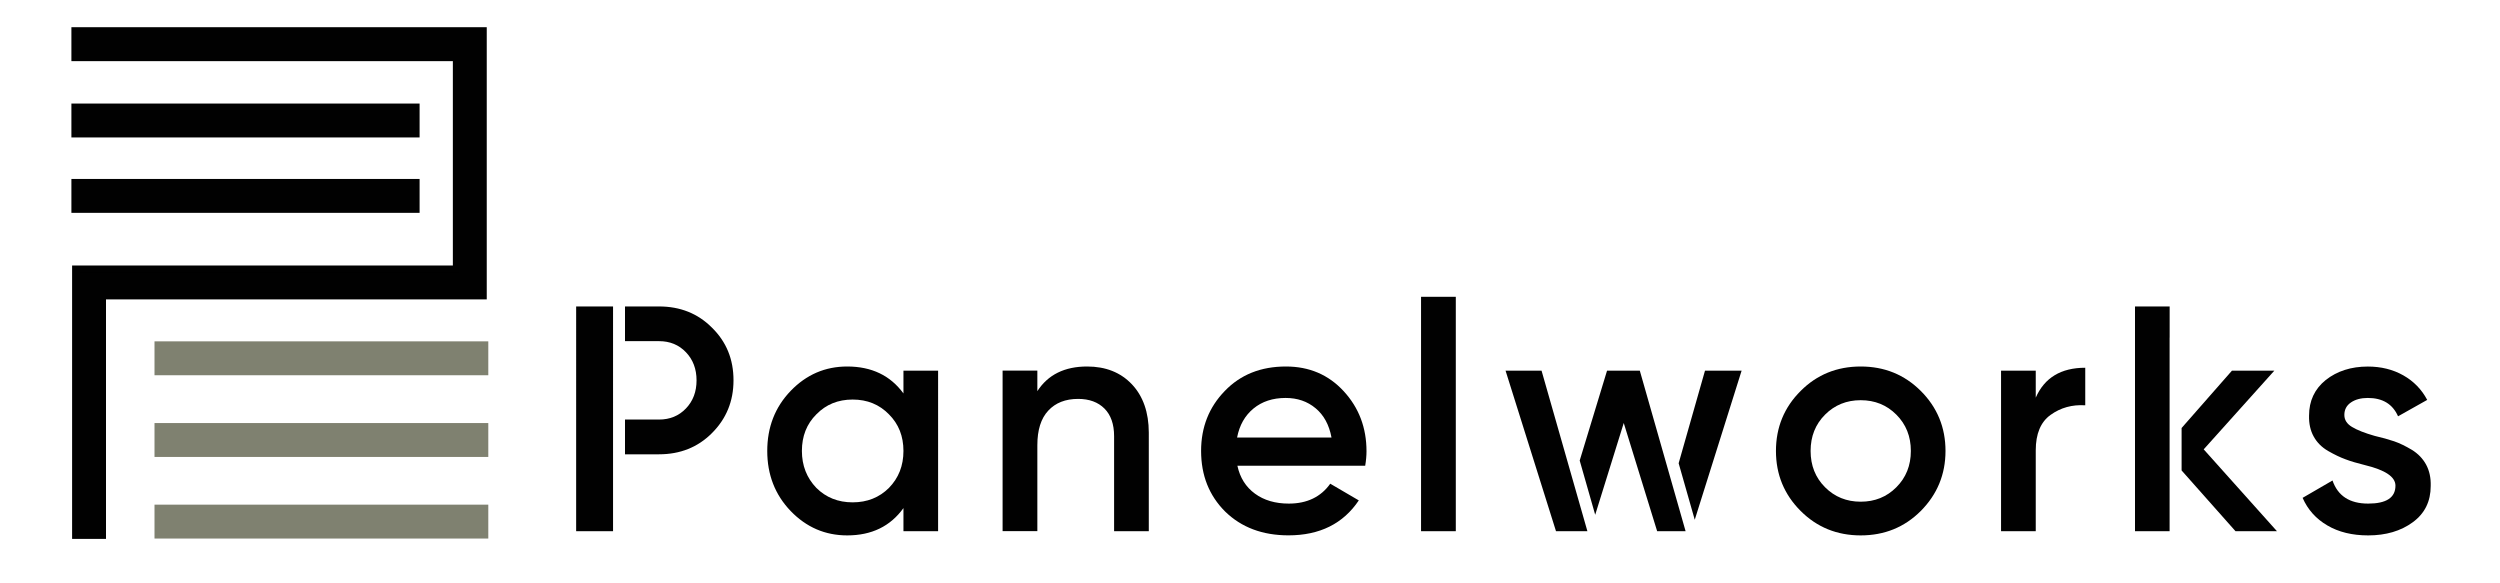
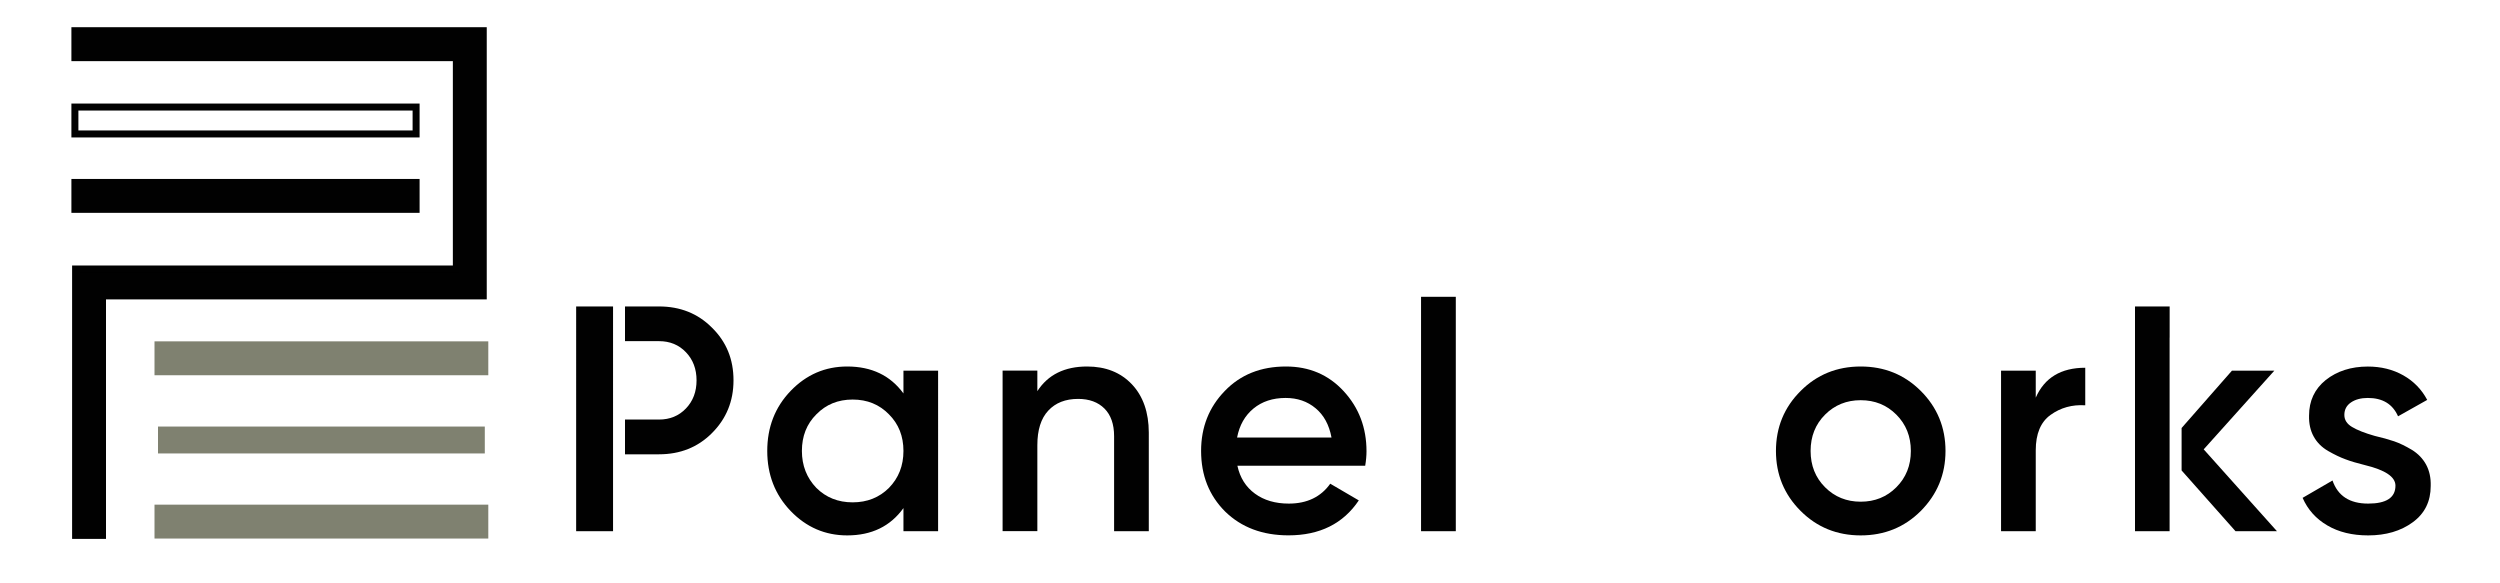
<svg xmlns="http://www.w3.org/2000/svg" xml:space="preserve" style="enable-background:new 0 0 500 116.67;" viewBox="0 0 500 116.67" y="0px" x="0px" id="Layer_1" version="1.1">
  <style type="text/css">
	.st0{fill:#010101;}
	.st1{fill:none;stroke:#010101;stroke-width:1.398;stroke-miterlimit:10;}
	.st2{fill:#7F8170;}
	.st3{fill:none;stroke:#7F8170;stroke-width:1.398;stroke-miterlimit:10;}
</style>
  <path d="M142.39,65.53c-2.81-2.83-6.35-4.24-10.59-4.24H125v6.94h6.8c2.18,0,3.98,0.74,5.39,2.22  c1.41,1.47,2.12,3.35,2.12,5.62c0,2.28-0.71,4.15-2.12,5.62c-1.41,1.48-3.21,2.22-5.39,2.22H125v6.95h6.8  c4.24,0,7.77-1.41,10.59-4.24c2.87-2.87,4.31-6.38,4.31-10.54C146.71,71.86,145.27,68.35,142.39,65.53 M115.23,106.24h7.38V61.29  h-7.38V106.24z" class="st0" />
  <path d="M180.69,74.13v4.56c-2.62-3.59-6.36-5.39-11.25-5.39c-4.41,0-8.18,1.63-11.31,4.88  c-3.13,3.26-4.68,7.26-4.68,12.01c0,4.75,1.56,8.76,4.68,12.01c3.13,3.25,6.9,4.88,11.31,4.88c4.89,0,8.63-1.82,11.25-5.46v4.62  h6.93V74.13H180.69z M177.79,97.58c-1.93,1.92-4.35,2.89-7.26,2.89c-2.91,0-5.33-0.97-7.26-2.89c-1.93-2.01-2.89-4.48-2.89-7.39  c0-2.96,0.96-5.4,2.89-7.32c1.93-1.98,4.35-2.96,7.26-2.96c2.91,0,5.33,0.98,7.26,2.96c1.93,1.92,2.9,4.36,2.9,7.32  C180.69,93.15,179.72,95.6,177.79,97.58" class="st0" />
  <path d="M226.38,76.86c-2.25-2.37-5.23-3.56-8.96-3.56c-4.5,0-7.82,1.64-9.95,4.93v-4.11h-6.95v32.11h6.95V89.03  c0-3.03,0.72-5.34,2.18-6.9c1.45-1.57,3.45-2.35,5.98-2.35c2.22,0,3.98,0.65,5.26,1.93c1.28,1.28,1.93,3.13,1.93,5.52v19.01h6.94  V86.52C229.75,82.46,228.62,79.24,226.38,76.86" class="st0" />
  <path d="M273.3,90.25c0-4.71-1.52-8.71-4.56-12.01c-3.04-3.3-6.89-4.94-11.56-4.94c-5.01,0-9.08,1.63-12.21,4.88  c-3.17,3.26-4.75,7.26-4.75,12.01c0,4.88,1.6,8.92,4.82,12.13c3.26,3.17,7.47,4.75,12.66,4.75c6.25,0,10.94-2.34,14.06-6.99  l-5.71-3.34c-1.88,2.65-4.65,3.98-8.29,3.98c-2.69,0-4.96-0.66-6.77-1.99c-1.82-1.33-2.99-3.18-3.51-5.58h25.56  C273.22,92.07,273.3,91.11,273.3,90.25 M247.42,87.49c0.47-2.44,1.56-4.37,3.27-5.78c1.71-1.41,3.86-2.12,6.43-2.12  c2.35,0,4.35,0.68,6,2.06c1.65,1.37,2.71,3.32,3.18,5.85H247.42z" class="st0" />
  <rect height="46.88" width="6.95" class="st0" y="59.36" x="284.21" />
-   <path d="M308.31,74.13h-7.2l10.09,32.11h6.28L308.31,74.13z M327.96,74.13h-6.55l-5.47,17.98l3.1,10.85l5.71-18.36  l6.68,21.64h5.69L327.96,74.13z M341,74.13l-5.27,18.52l3.22,11.3l9.37-29.81H341z" class="st0" />
  <path d="M384.15,78.18c-3.26-3.25-7.26-4.88-12.01-4.88c-4.74,0-8.76,1.63-12,4.88c-3.31,3.29-4.95,7.31-4.95,12.01  s1.64,8.71,4.95,12.01c3.25,3.25,7.26,4.88,12,4.88c4.75,0,8.76-1.63,12.01-4.88c3.29-3.31,4.95-7.31,4.95-12.01  S387.45,81.47,384.15,78.18 M379.27,97.45c-1.92,1.93-4.3,2.89-7.13,2.89s-5.2-0.96-7.13-2.89c-1.93-1.93-2.89-4.35-2.89-7.26  c0-2.91,0.96-5.33,2.89-7.26c1.93-1.93,4.3-2.89,7.13-2.89s5.21,0.96,7.13,2.89c1.93,1.93,2.9,4.35,2.9,7.26  C382.17,93.1,381.2,95.52,379.27,97.45" class="st0" />
  <path d="M407.15,79.53v-5.4h-6.94v32.11h6.94V90.06c0-3.29,0.98-5.65,2.95-7.07c2.01-1.45,4.33-2.1,6.95-1.93v-7.51  C412.21,73.55,408.9,75.54,407.15,79.53" class="st0" />
  <path d="M440.74,89.87l14.13-15.74h-8.48L436.32,85.6v8.49l10.78,12.15h8.29L440.74,89.87z M427,106.24h6.92V67.52h0.01  v-6.23H427V106.24z" class="st0" />
  <path d="M485.22,92.92c-0.67-1.22-1.62-2.2-2.86-2.96c-1.25-0.74-2.42-1.32-3.53-1.7c-1.11-0.38-2.42-0.74-3.92-1.09  c-1.96-0.56-3.46-1.15-4.49-1.77c-1.03-0.61-1.55-1.41-1.55-2.41c0-1.07,0.44-1.9,1.32-2.5c0.87-0.6,2-0.9,3.37-0.9  c2.96,0,4.97,1.22,6.05,3.67l5.83-3.28c-1.11-2.1-2.71-3.74-4.78-4.91c-2.07-1.17-4.44-1.76-7.1-1.76c-3.33,0-6.14,0.9-8.41,2.69  c-2.23,1.8-3.34,4.17-3.34,7.13c-0.04,1.58,0.26,2.98,0.93,4.18c0.66,1.2,1.63,2.16,2.89,2.89c1.27,0.73,2.42,1.28,3.47,1.66  c1.04,0.4,2.35,0.78,3.88,1.16c4.07,0.98,6.11,2.35,6.11,4.11c0,2.4-1.82,3.59-5.46,3.59c-3.69,0-6.06-1.53-7.13-4.62l-5.98,3.47  c1.03,2.35,2.67,4.19,4.95,5.52c2.26,1.33,4.98,1.99,8.16,1.99c3.54,0,6.53-0.87,8.92-2.63c2.4-1.75,3.59-4.17,3.59-7.26  C486.19,95.57,485.88,94.14,485.22,92.92" class="st0" />
  <polygon points="20.5,107.08 15.12,107.08 15.12,53.8 91.27,53.8 91.27,11.53 14.98,11.53 14.98,6.14 96.65,6.14   96.65,59.18 20.5,59.18" class="st0" />
  <polygon points="20.5,107.08 15.12,107.08 15.12,53.8 91.27,53.8 91.27,11.53 14.98,11.53 14.98,6.14 96.65,6.14   96.65,59.18 20.5,59.18" class="st1" />
-   <rect height="5.38" width="68.24" class="st0" y="21.41" x="14.98" />
  <rect height="5.38" width="68.24" class="st1" y="21.41" x="14.98" />
  <rect height="5.38" width="68.24" class="st0" y="36.49" x="14.98" />
  <rect height="5.38" width="68.24" class="st1" y="36.49" x="14.98" />
  <rect height="5.38" width="65.36" class="st2" y="68.97" x="31.6" />
  <rect height="5.38" width="65.36" class="st3" y="68.97" x="31.6" />
  <rect height="5.38" width="65.36" class="st2" y="85.31" x="31.6" />
-   <rect height="5.38" width="65.36" class="st3" y="85.31" x="31.6" />
  <rect height="5.38" width="65.36" class="st2" y="101.63" x="31.6" />
  <rect height="5.38" width="65.36" class="st3" y="101.63" x="31.6" />
</svg>